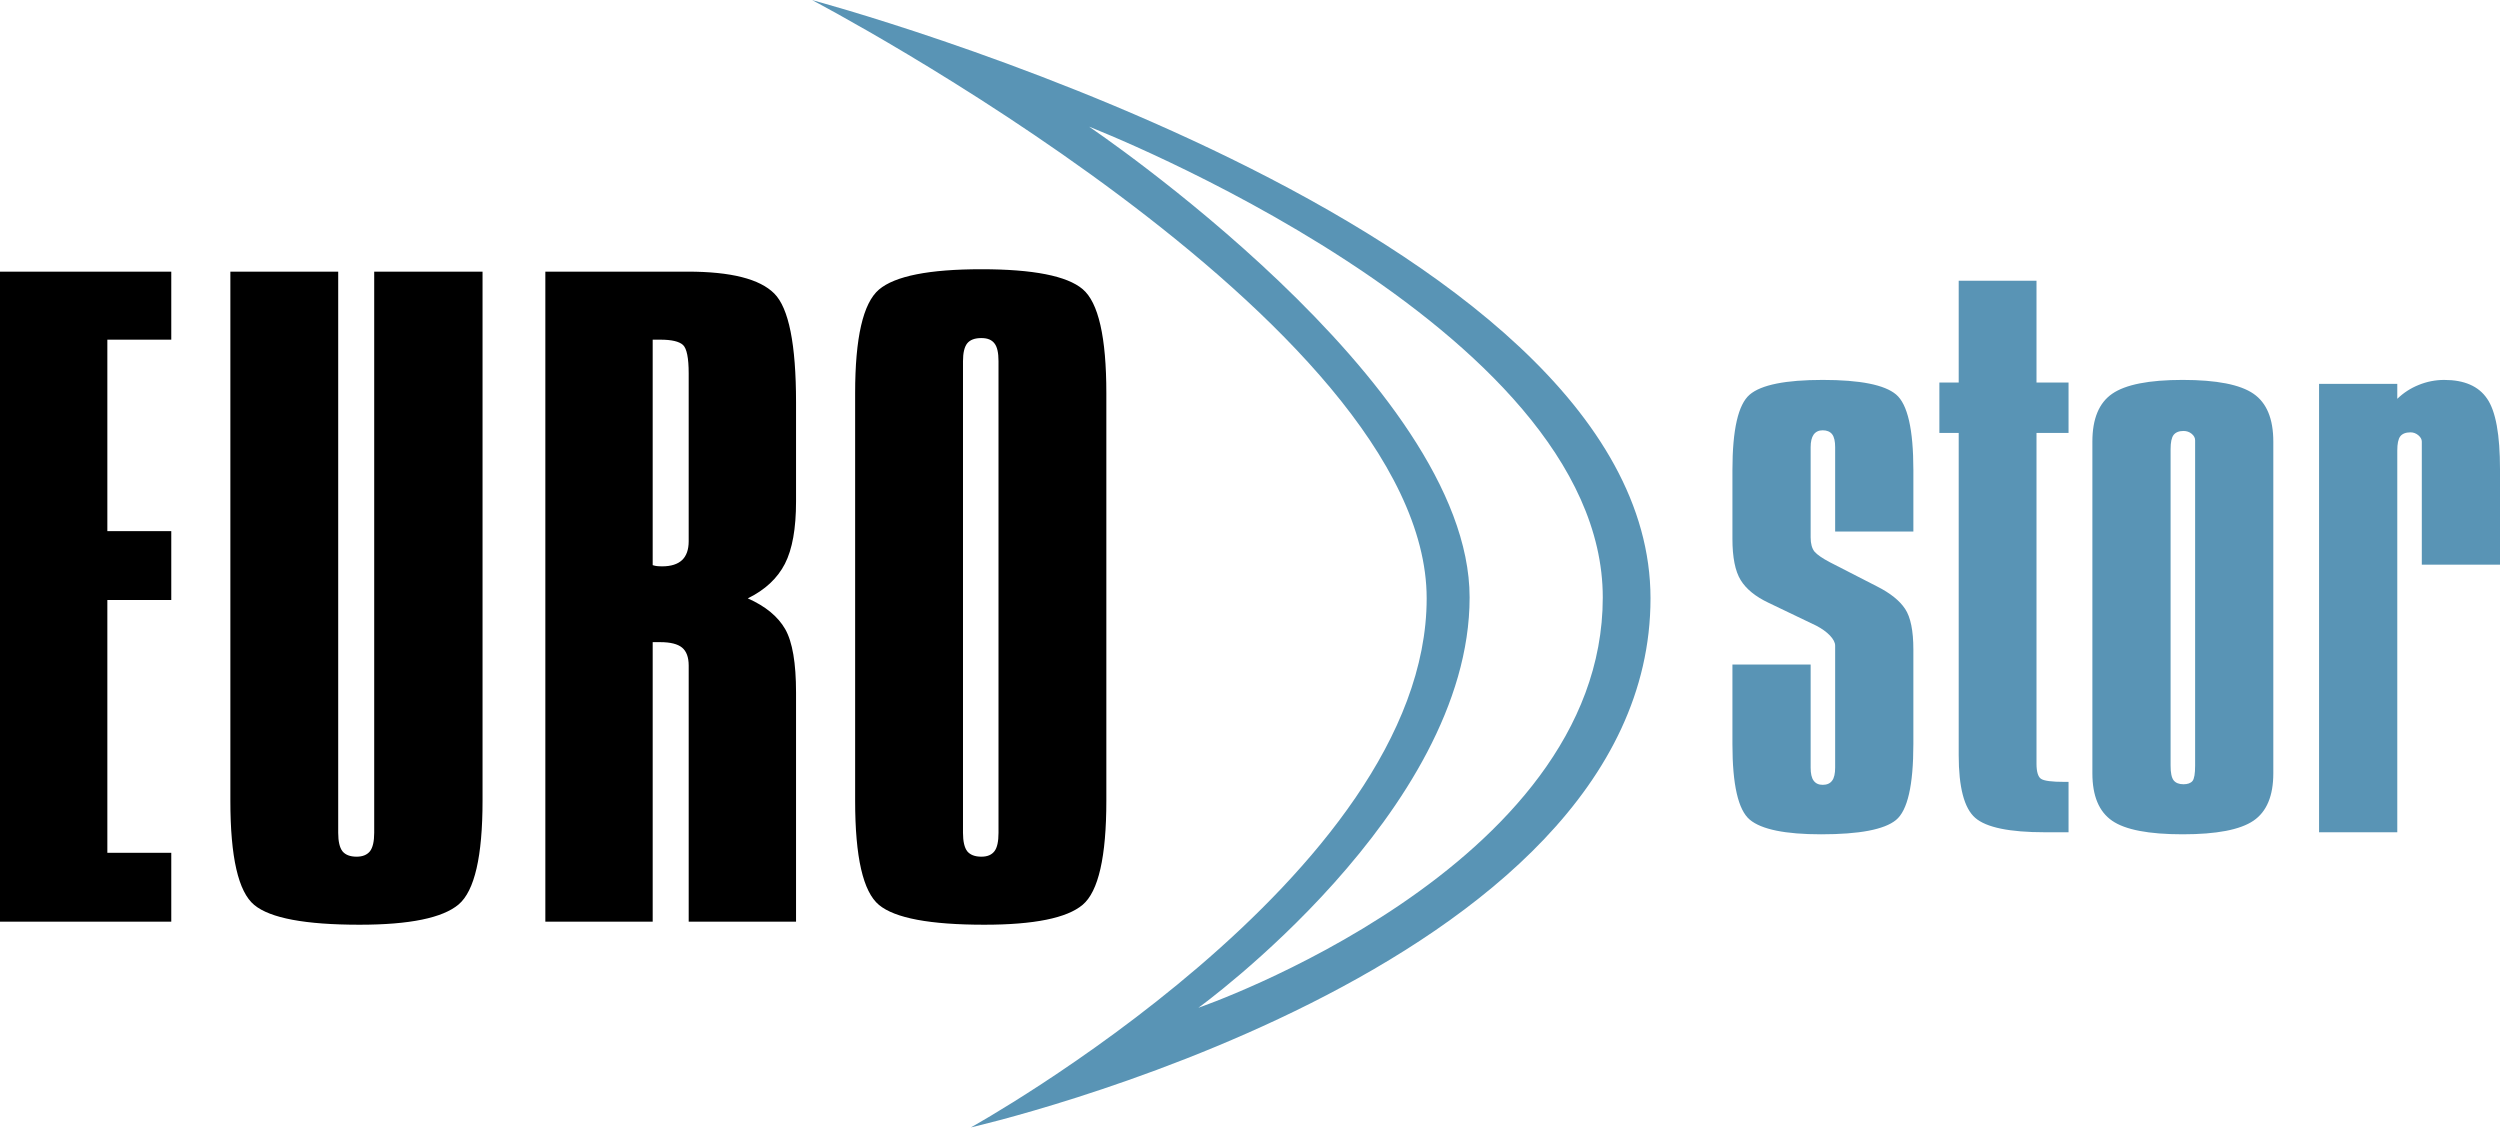
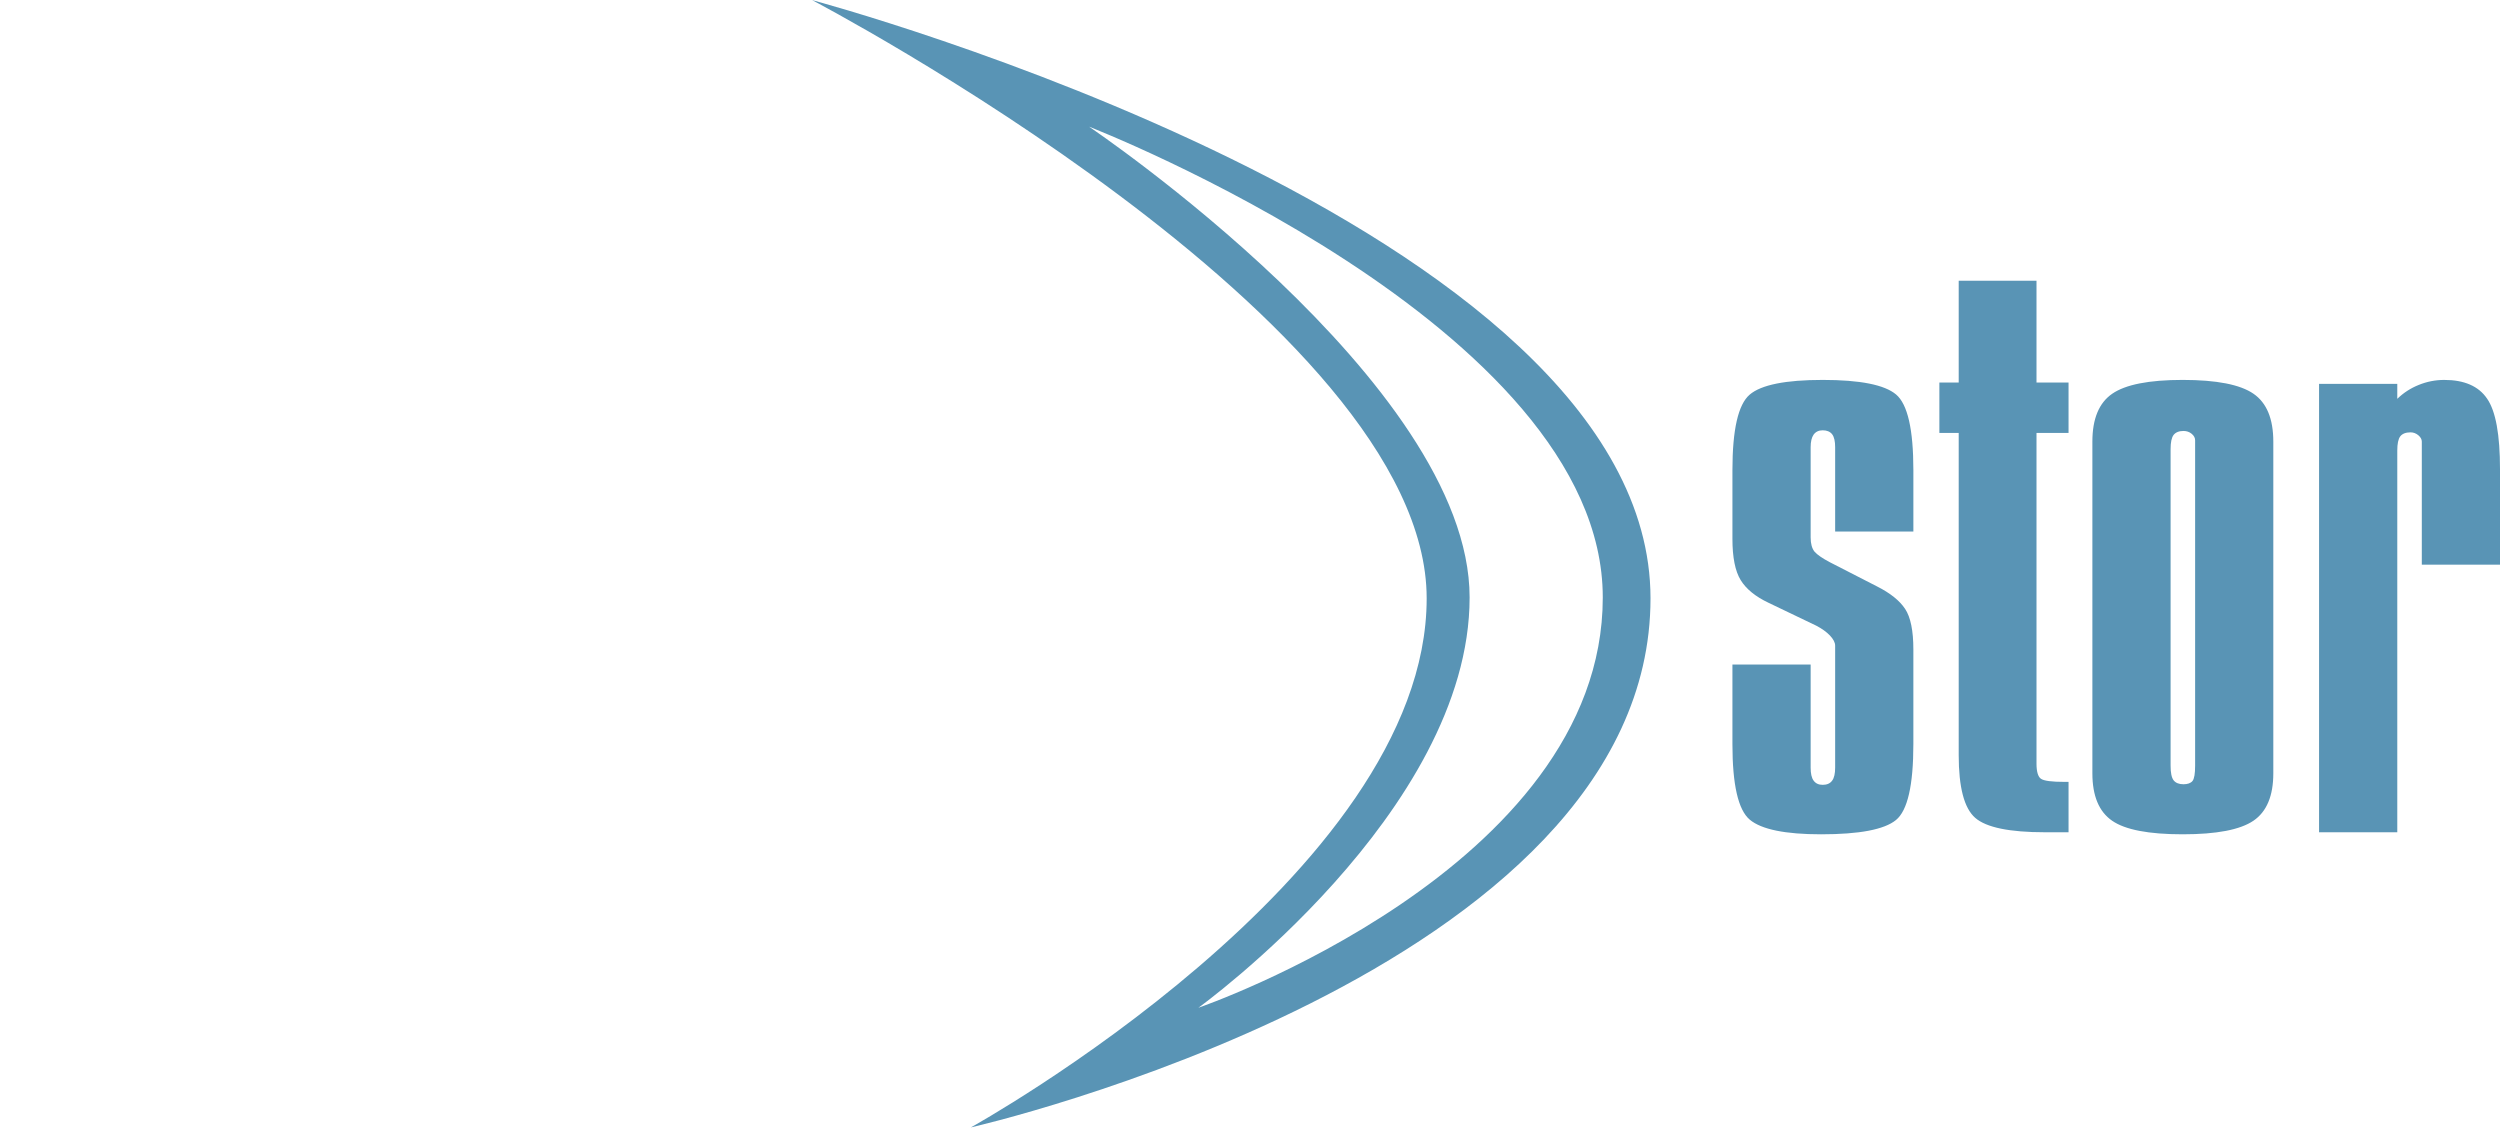
<svg xmlns="http://www.w3.org/2000/svg" xml:space="preserve" width="1235px" height="557px" version="1.1" style="shape-rendering:geometricPrecision; text-rendering:geometricPrecision; image-rendering:optimizeQuality; fill-rule:evenodd; clip-rule:evenodd" viewBox="0 0 123662 55762">
  <defs>
    <style type="text/css">
   
    .fil2 {fill:#5994B5}
    .fil0 {fill:black;fill-rule:nonzero}
    .fil1 {fill:#5994B5;fill-rule:nonzero}
   
  </style>
  </defs>
  <g id="Ebene_x0020_1">
-     <path class="fil0" d="M0 13431l8472 0 0 3365 -3162 0 0 9471 3162 0 0 3405 -3162 0 0 12506 3162 0 0 3406 -8472 0 0 -32153zm11395 0l5334 0 0 27758c0,428 72,732 208,910 144,178 376,271 703,271 303,0 519,-93 663,-271 135,-178 207,-482 207,-910l0 -27758 5359 0 0 26174c0,2745 -392,4454 -1182,5127 -791,667 -2420,1004 -4903,1004 -2684,0 -4416,-324 -5207,-977 -791,-654 -1182,-2369 -1182,-5154l0 -26174zm20890 3365l0 11154c80,26 152,39 208,46 64,6 152,13 263,13 432,0 767,-106 983,-310 215,-205 327,-515 327,-931l0 -8309c0,-759 -96,-1227 -279,-1399 -192,-178 -567,-264 -1127,-264l-375 0zm-5310 -3365l7043 0c2140,0 3562,362 4281,1082 718,719 1077,2514 1077,5379l0 4909c0,1340 -183,2363 -551,3082 -367,713 -974,1287 -1836,1710 878,389 1493,898 1852,1524 360,634 535,1677 535,3135l0 11332 -5310 0 0 -12665c0,-416 -112,-713 -327,-891 -216,-178 -575,-270 -1079,-270l-375 0 0 13826 -5310 0 0 -32153zm27750 6012l0 20162c0,2771 -391,4487 -1174,5147 -775,653 -2396,984 -4863,984 -2683,0 -4416,-324 -5207,-977 -791,-654 -1182,-2369 -1182,-5154l0 -20162c0,-2746 391,-4455 1182,-5128 791,-667 2476,-1003 5063,-1003 2563,0 4232,330 5007,983 783,660 1174,2376 1174,5148zm-5334 -1584c0,-416 -64,-706 -200,-878 -136,-178 -344,-264 -647,-264 -327,0 -559,86 -703,264 -135,172 -207,462 -207,878l0 23330c0,428 72,732 207,910 144,178 376,271 703,271 303,0 511,-93 647,-271 136,-178 200,-482 200,-910l0 -23330z" />
    <path class="fil1" d="M85694 32864l3869 0 0 5101c0,291 47,509 148,644 102,140 251,207 448,207 210,0 366,-67 467,-207 102,-135 149,-353 149,-644l0 -6036c0,-151 -88,-319 -257,-498 -176,-185 -400,-342 -678,-488l-2358 -1131c-650,-308 -1111,-683 -1381,-1125 -271,-442 -407,-1120 -407,-2044l0 -3393c0,-2005 285,-3248 853,-3735 570,-487 1776,-728 3612,-728 1850,0 3062,241 3631,722 569,482 854,1725 854,3741l0 3035 -3869 0 0 -4172c0,-291 -47,-504 -149,-638 -101,-129 -257,-196 -467,-196 -197,0 -346,73 -448,212 -101,146 -148,353 -148,622l0 4468c0,314 67,549 196,706 135,151 379,319 738,510l2358 1209c651,330 1112,700 1382,1109 271,409 407,1080 407,2010l0 4675c0,2033 -285,3287 -861,3757 -575,471 -1808,706 -3705,706 -1769,0 -2948,-241 -3524,-722 -575,-482 -860,-1730 -860,-3741l0 -3936zm11193 -18982l3848 0 0 5034 1585 0 0 2492 -1585 0 0 16361c0,392 75,644 217,745 149,106 535,156 1172,156l196 0 0 2492 -1172 0c-1741,0 -2893,-235 -3442,-711 -549,-476 -819,-1512 -819,-3107l0 -15936 -956 0 0 -2492 956 0 0 -5034zm11694 8332l0 -443c0,-117 -55,-223 -170,-319 -115,-95 -251,-140 -406,-140 -224,0 -386,68 -488,196 -102,135 -149,370 -149,706l0 15656c0,347 47,588 149,722 102,129 264,196 488,196 210,0 359,-56 447,-162 88,-112 129,-364 129,-756l0 -15656zm3868 -375l0 16406c0,1114 -325,1898 -982,2346 -658,448 -1823,672 -3503,672 -1680,0 -2845,-224 -3489,-672 -651,-448 -976,-1232 -976,-2346l0 -16406c0,-1126 325,-1916 983,-2369 657,-453 1815,-683 3482,-683 1680,0 2845,230 3503,683 657,453 982,1243 982,2369zm11213 1377l0 4709 -3868 0 0 -6086c0,-112 -54,-213 -170,-314 -115,-95 -243,-145 -386,-145 -237,0 -406,67 -508,196 -102,134 -149,369 -149,705l0 18881 -3869 0 0 -22179 3869 0 0 739c305,-296 657,-526 1064,-689 399,-162 819,-246 1260,-246 989,0 1701,308 2120,929 427,617 637,1781 637,3500z" />
    <path class="fil2" d="M40172 0c0,0 41470,11072 41470,29592 0,18520 -33619,26170 -33619,26170 0,0 22547,-12481 22547,-26170 0,-13689 -30398,-29592 -30398,-29592zm13698 6261c0,0 25411,9861 25411,23285 0,13425 -20003,20297 -20003,20297 0,0 13416,-9680 13416,-20297 0,-10616 -18824,-23285 -18824,-23285z" />
  </g>
</svg>